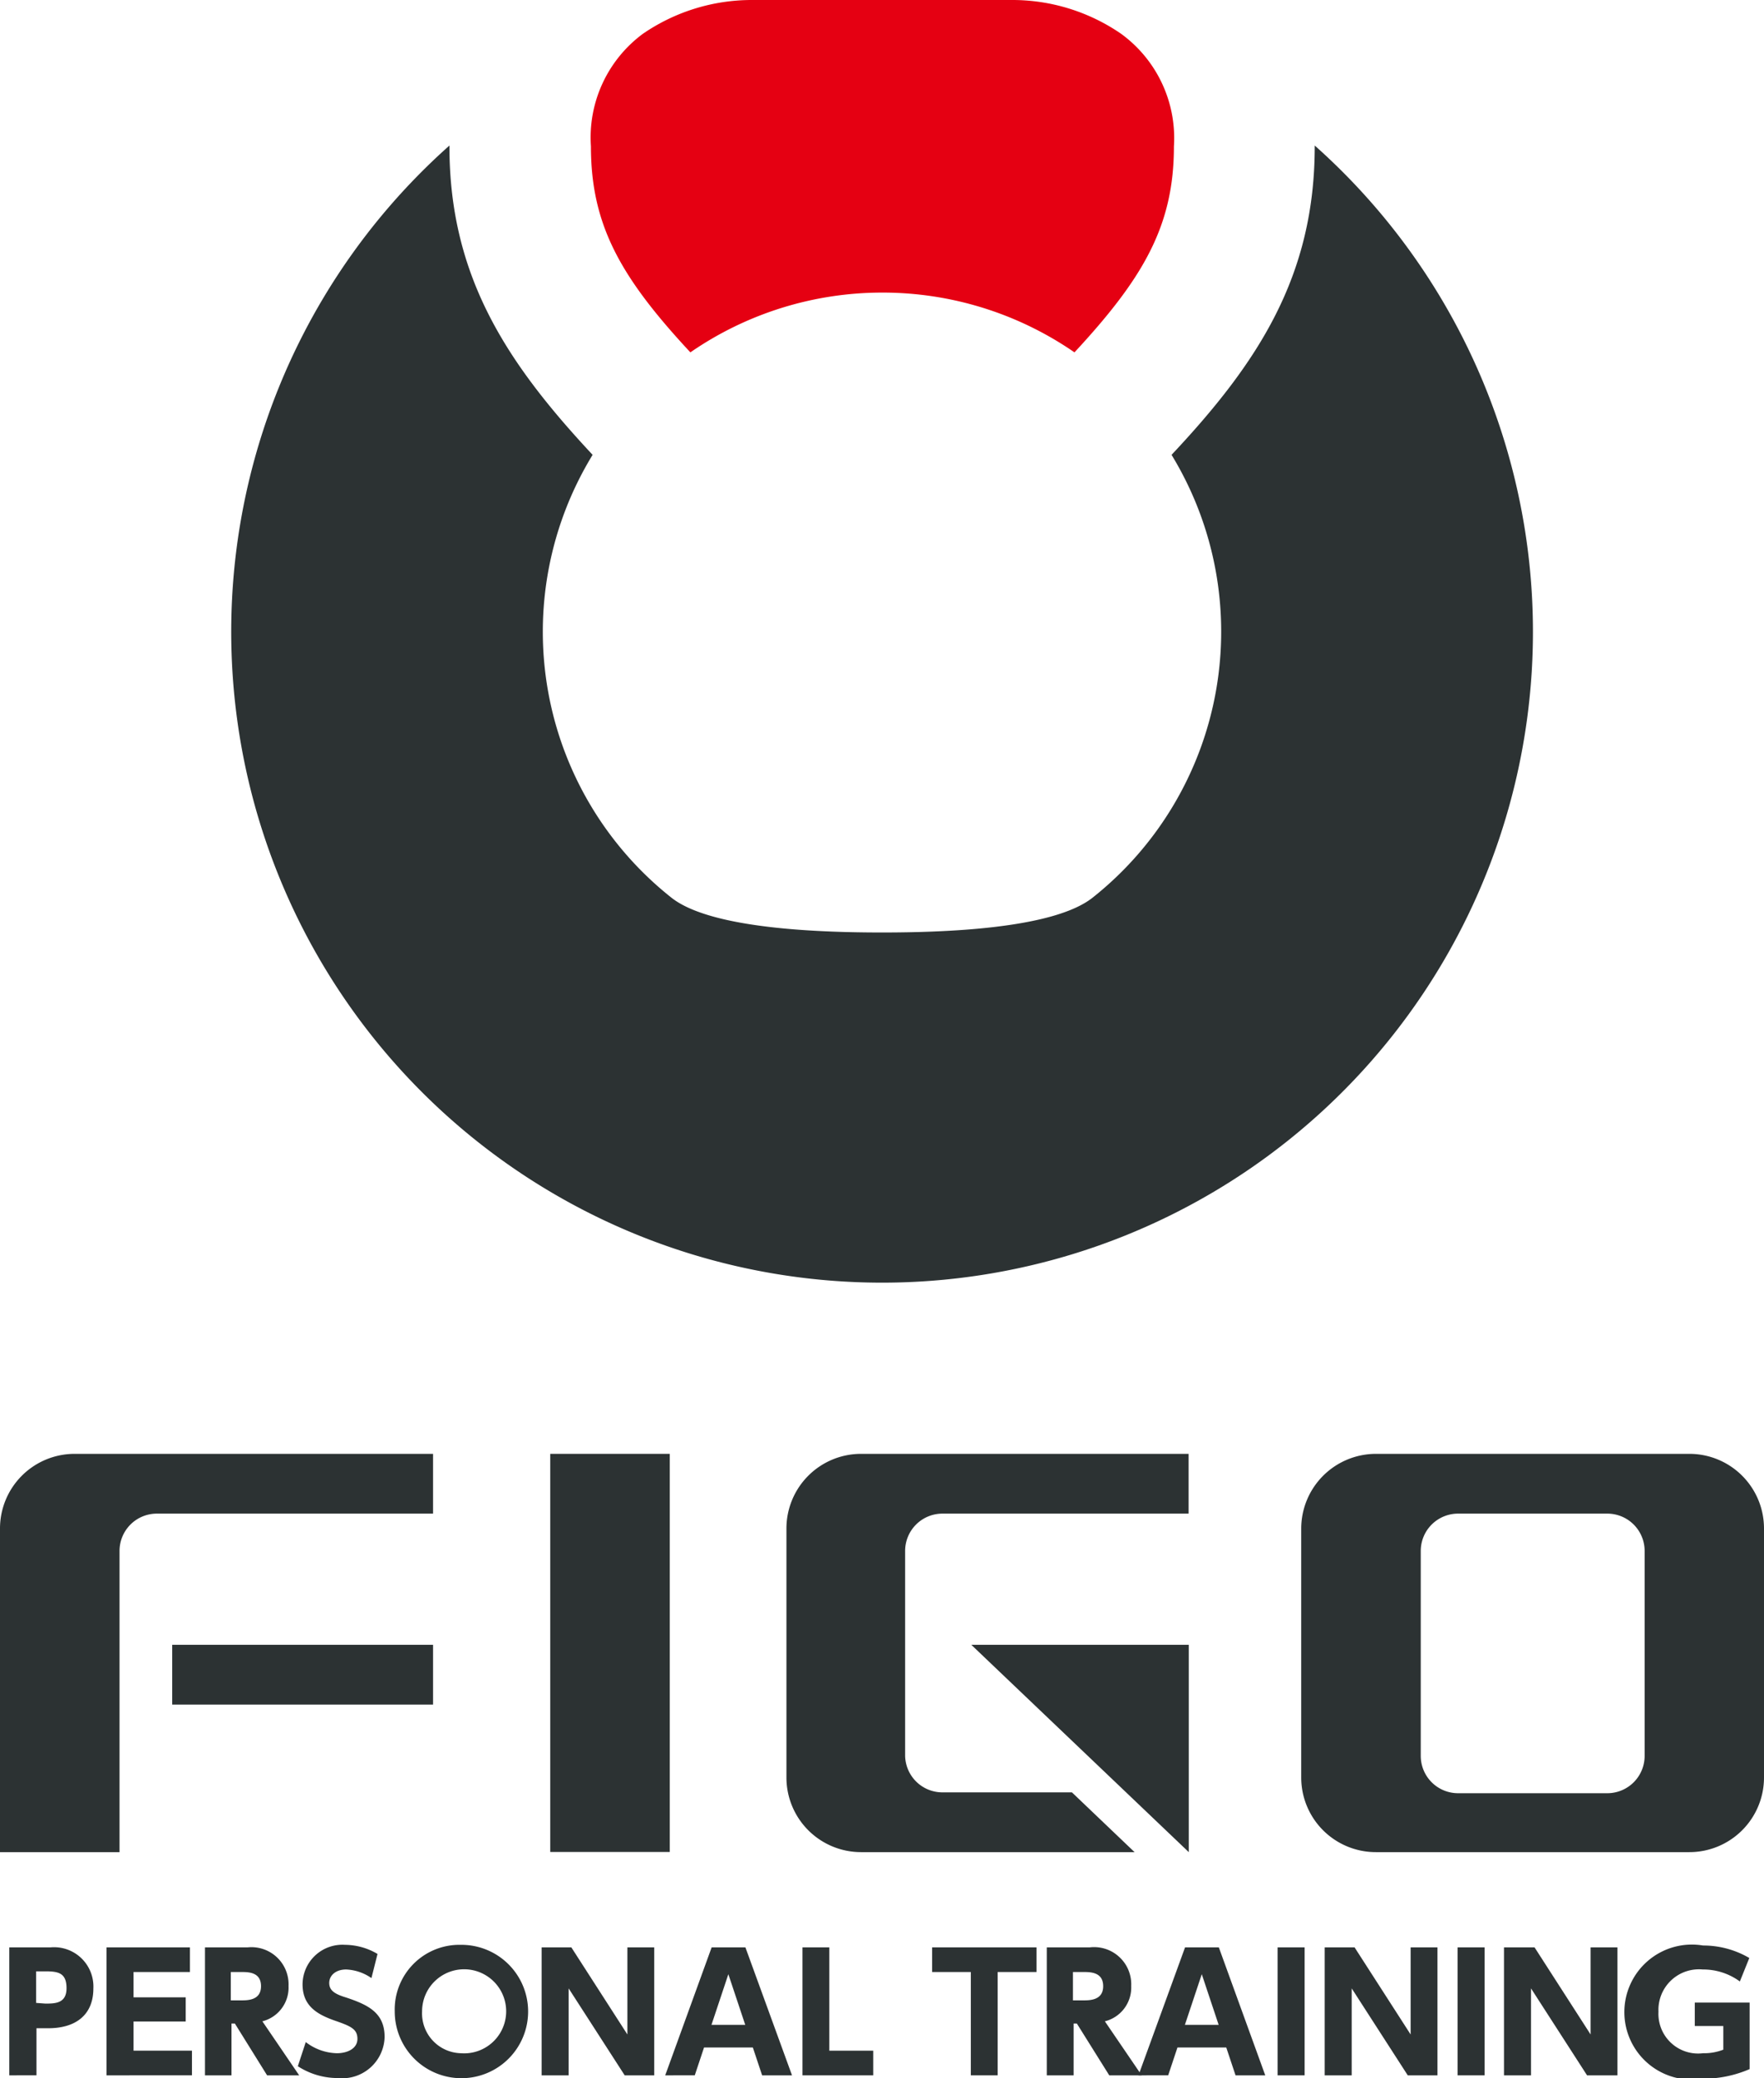
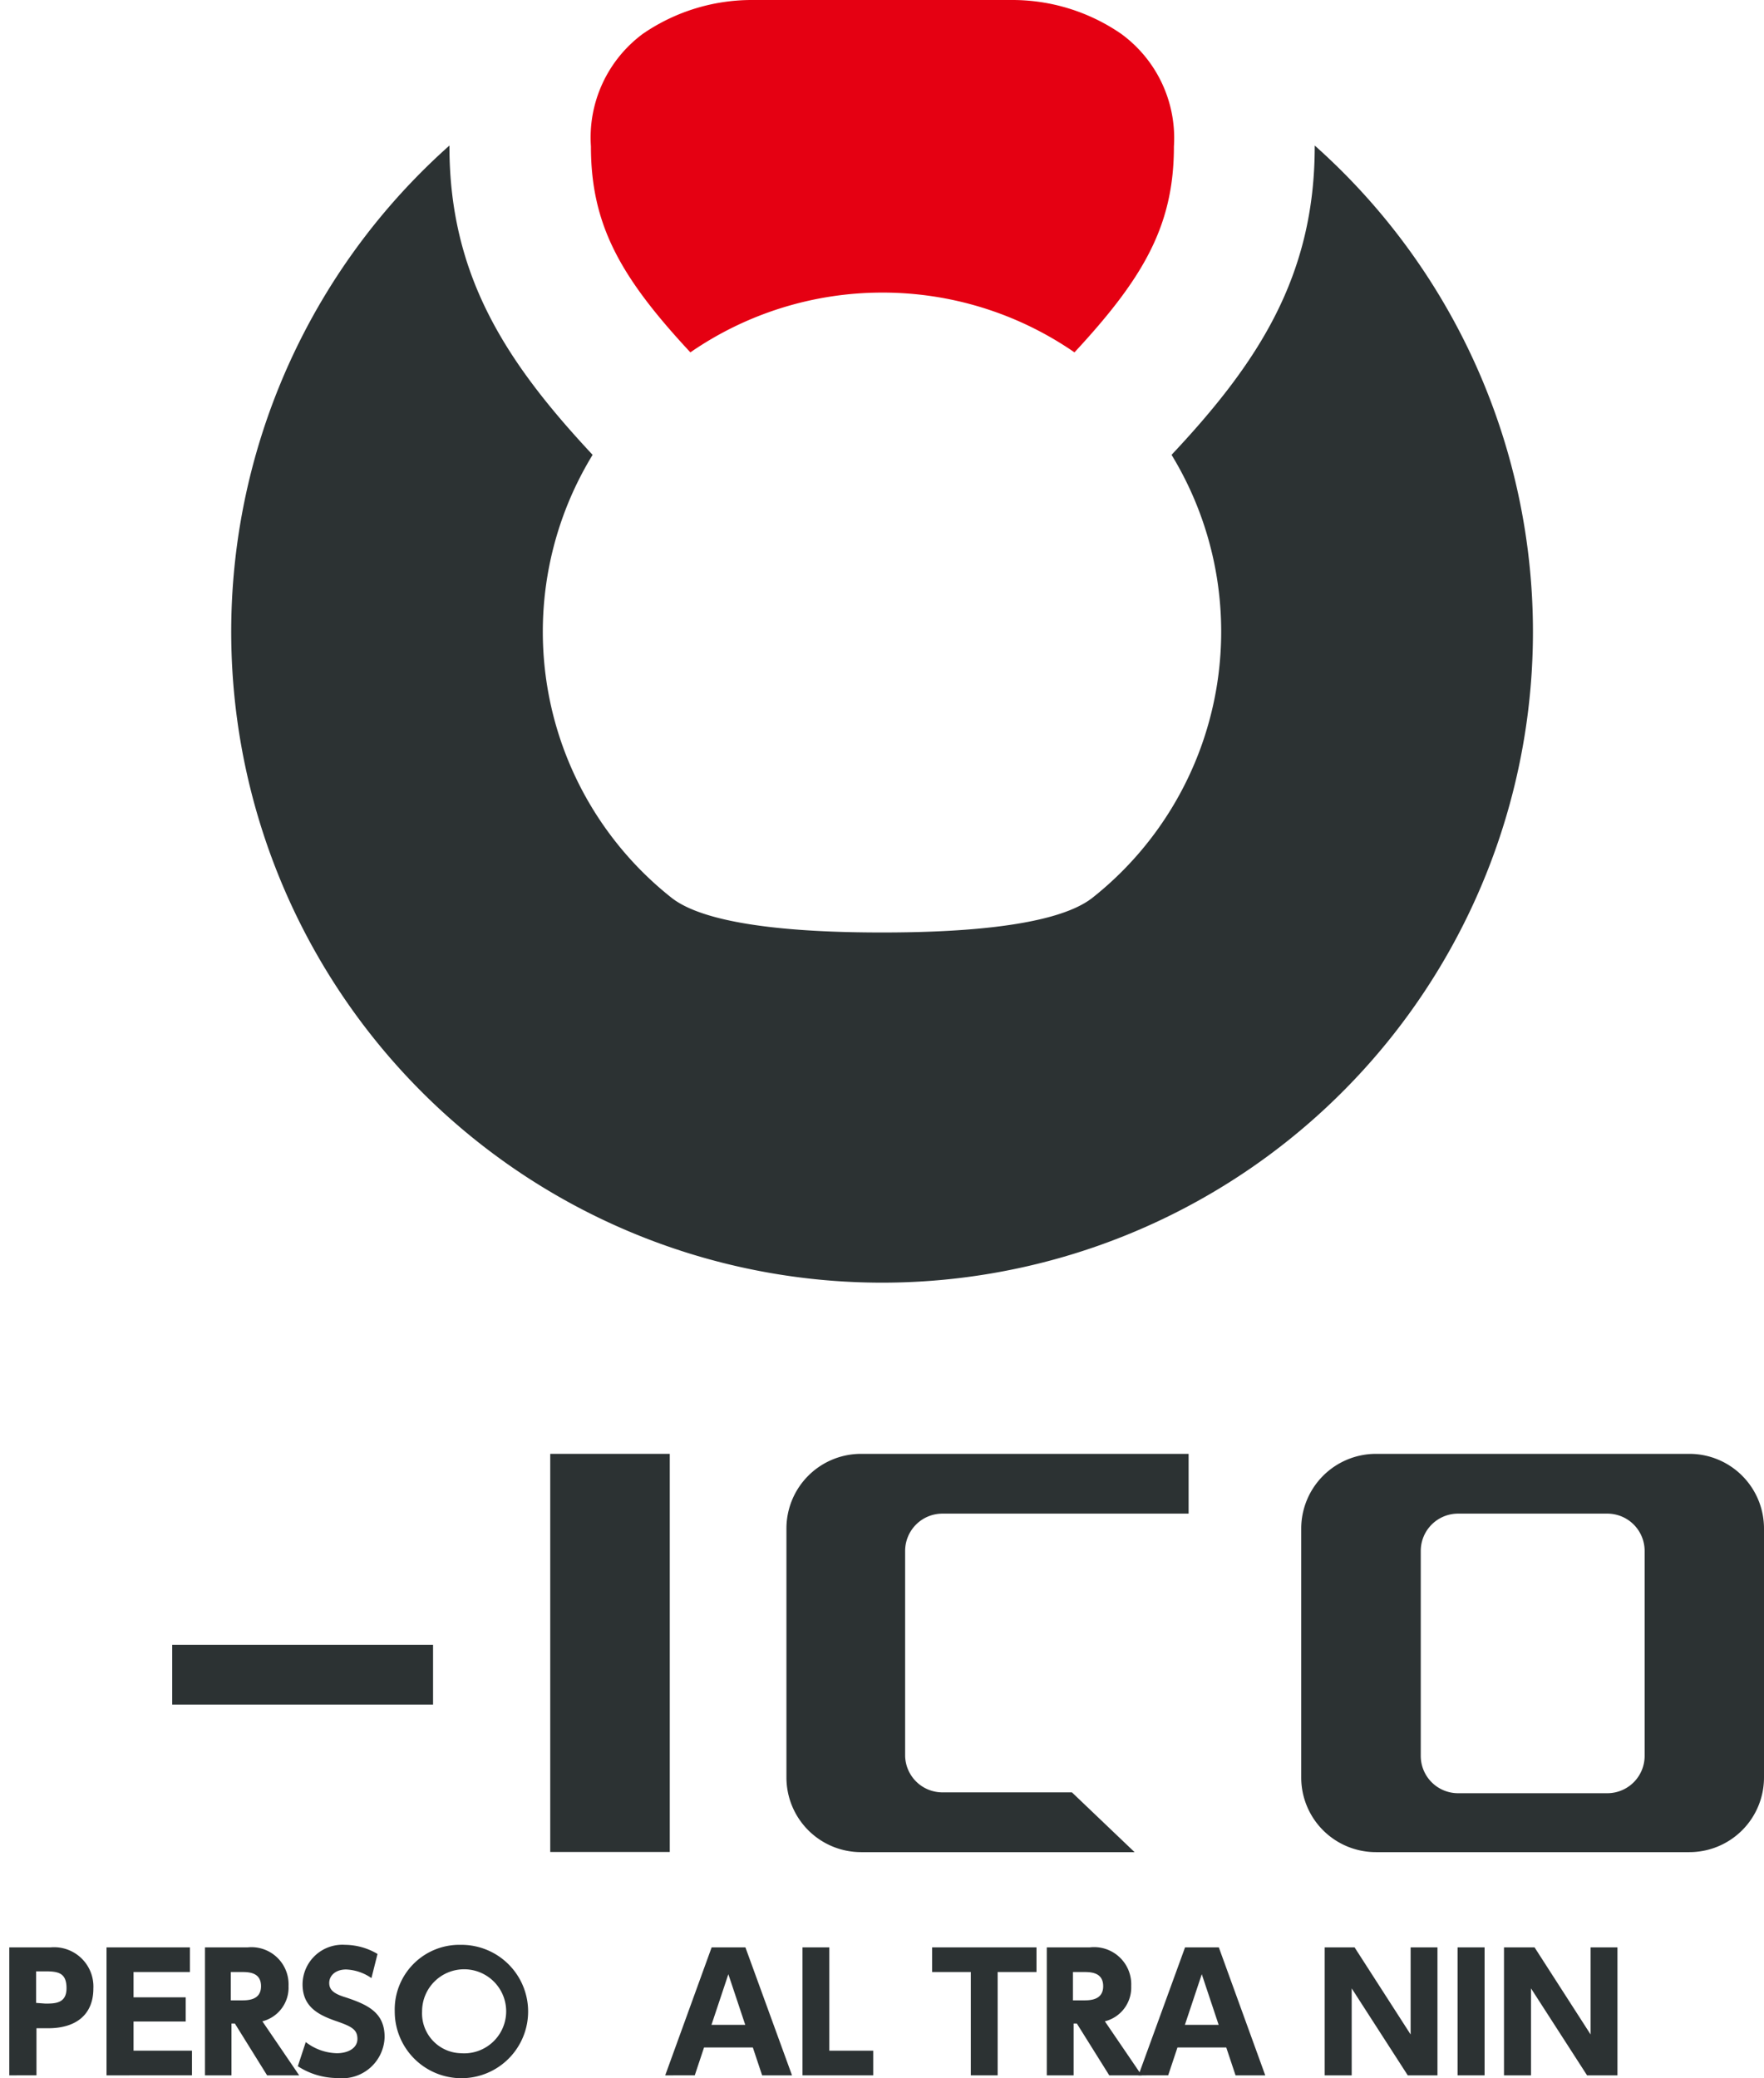
<svg xmlns="http://www.w3.org/2000/svg" viewBox="0 0 104.48 123.08">
  <defs>
    <style>.cls-1{fill:#2c3233;}.cls-2{fill:#e50012;}</style>
  </defs>
  <title>logo</title>
  <g id="レイヤー_2" data-name="レイヤー 2">
    <g id="レイヤー_1-2" data-name="レイヤー 1">
      <g id="logo">
        <path class="cls-1" d="M77.87,8.62v.05c0,7.68-3.35,12.81-8.48,18.27a20.11,20.11,0,0,1-4.68,26.23c-2.35,1.86-8.86,2.06-12.47,2.06h0c-3.61,0-10.12-.2-12.47-2.06A20.09,20.09,0,0,1,35.1,26.94C30,21.48,26.62,16.35,26.62,8.67V8.62a38.55,38.55,0,1,0,51.25,0Z" />
        <path class="cls-2" d="M52.24,17.33h0a20,20,0,0,1,11.4,3.54c4.12-4.44,5.89-7.54,5.89-12.2A7.64,7.64,0,0,0,66.4,2a11.36,11.36,0,0,0-6.48-2H44.57a11.39,11.39,0,0,0-6.49,2A7.64,7.64,0,0,0,35,8.67c0,4.66,1.76,7.76,5.89,12.2A20,20,0,0,1,52.24,17.33Z" />
        <path class="cls-1" d="M51,86.11a4.42,4.42,0,0,0-4.42,4.43v14.74A4.42,4.42,0,0,0,51,109.7h16.2l-3.71-3.54H55.82A2.21,2.21,0,0,1,53.61,104V91.86a2.21,2.21,0,0,1,2.21-2.21H70.4V86.11Z" />
-         <polygon class="cls-1" points="70.41 109.7 70.41 97.42 57.53 97.42 70.41 109.7" />
        <path class="cls-1" d="M100.06,86.11H81.5a4.43,4.43,0,0,0-4.43,4.43v14.74a4.42,4.42,0,0,0,4.43,4.42h18.56a4.42,4.42,0,0,0,4.42-4.42V90.54A4.42,4.42,0,0,0,100.06,86.11ZM97.41,104a2.21,2.21,0,0,1-2.21,2.21H86.36A2.21,2.21,0,0,1,84.15,104V91.86a2.21,2.21,0,0,1,2.21-2.21H95.2a2.21,2.21,0,0,1,2.21,2.21Z" />
        <rect class="cls-1" x="32.59" y="86.11" width="7.08" height="23.58" />
-         <path class="cls-1" d="M4.42,86.11A4.42,4.42,0,0,0,0,90.54V109.7H7.08V91.86a2.21,2.21,0,0,1,2.2-2.21H25.65V86.11Z" />
        <rect class="cls-1" x="10.2" y="97.42" width="15.45" height="3.54" />
        <path class="cls-1" d="M3,115.34a2.33,2.33,0,0,1,2.53,2.44c0,1.52-1,2.35-2.67,2.35h-.7v2.79H.55v-7.58Zm-.32,3.33c.57,0,1.26,0,1.26-.91s-.49-1-1.26-1H2.14v1.87Z" />
        <path class="cls-1" d="M11,118.3v1.43H7.91v1.73h3.46v1.46H6.31v-7.58h4.94v1.46H7.91v1.5Z" />
        <path class="cls-1" d="M14.67,115.34a2.2,2.2,0,0,1,2.42,2.29,2.06,2.06,0,0,1-1.55,2.09l2.18,3.2h-1.9l-1.91-3.07h-.2v3.07H12.14v-7.58Zm-1,1.46v1.68h.6c.4,0,1.19,0,1.19-.84s-.75-.84-1.18-.84Z" />
        <path class="cls-1" d="M22,117.16a2.83,2.83,0,0,0-1.5-.51c-.61,0-1,.35-1,.8s.34.66,1,.86c1.32.44,2.28.91,2.28,2.34A2.51,2.51,0,0,1,20,123.08a4.32,4.32,0,0,1-2.36-.7l.47-1.43a3.12,3.12,0,0,0,1.84.66c.65,0,1.22-.29,1.22-.85s-.36-.74-1.25-1.05c-1.08-.37-2-.86-2-2.18a2.36,2.36,0,0,1,2.52-2.34,3.81,3.81,0,0,1,1.92.54Z" />
        <path class="cls-1" d="M27.29,115.19a3.95,3.95,0,1,1-3.91,3.94A3.83,3.83,0,0,1,27.29,115.19Zm0,6.42A2.49,2.49,0,1,0,25,119.13,2.36,2.36,0,0,0,27.29,121.61Z" />
-         <path class="cls-1" d="M33.84,115.34l3.32,5.16v-5.16h1.59v7.58H37l-3.32-5.15v5.15H32.08v-7.58Z" />
        <path class="cls-1" d="M41.7,121.27l-.55,1.65H39.4l2.75-7.58h2l2.76,7.58H45.14l-.55-1.65Zm2.44-1.34-1-3-1,3Z" />
        <path class="cls-1" d="M49.12,115.34v6.12h2.6v1.46H47.53v-7.58Z" />
        <path class="cls-1" d="M59.09,122.92H57.5V116.8H55.21v-1.46h6.18v1.46h-2.3Z" />
        <path class="cls-1" d="M64.55,115.34A2.2,2.2,0,0,1,67,117.63a2.06,2.06,0,0,1-1.56,2.09l2.18,3.2H65.7l-1.92-3.07h-.19v3.07H62v-7.58Zm-1,1.46v1.68h.6c.39,0,1.19,0,1.19-.84s-.76-.84-1.18-.84Z" />
        <path class="cls-1" d="M69.74,121.27l-.55,1.65H67.43l2.76-7.58h2l2.75,7.58H73.18l-.55-1.65Zm2.44-1.34-1-3-1,3Z" />
-         <path class="cls-1" d="M77.27,115.34v7.58h-1.6v-7.58Z" />
        <path class="cls-1" d="M80.23,115.34l3.32,5.16v-5.16h1.59v7.58H83.38l-3.32-5.15v5.15h-1.6v-7.58Z" />
        <path class="cls-1" d="M87.93,115.34v7.58h-1.6v-7.58Z" />
        <path class="cls-1" d="M90.89,115.34l3.32,5.16v-5.16H95.8v7.58H94l-3.32-5.15v5.15h-1.6v-7.58Z" />
-         <path class="cls-1" d="M103.05,117.36a3.67,3.67,0,0,0-2.2-.71,2.4,2.4,0,0,0-2.62,2.5,2.35,2.35,0,0,0,2.64,2.46,3.13,3.13,0,0,0,1.2-.21V120h-1.69v-1.39h3.25v3.94a6.92,6.92,0,0,1-2.76.57,4,4,0,1,1,0-7.89,5.39,5.39,0,0,1,2.74.74Z" />
      </g>
    </g>
  </g>
</svg>